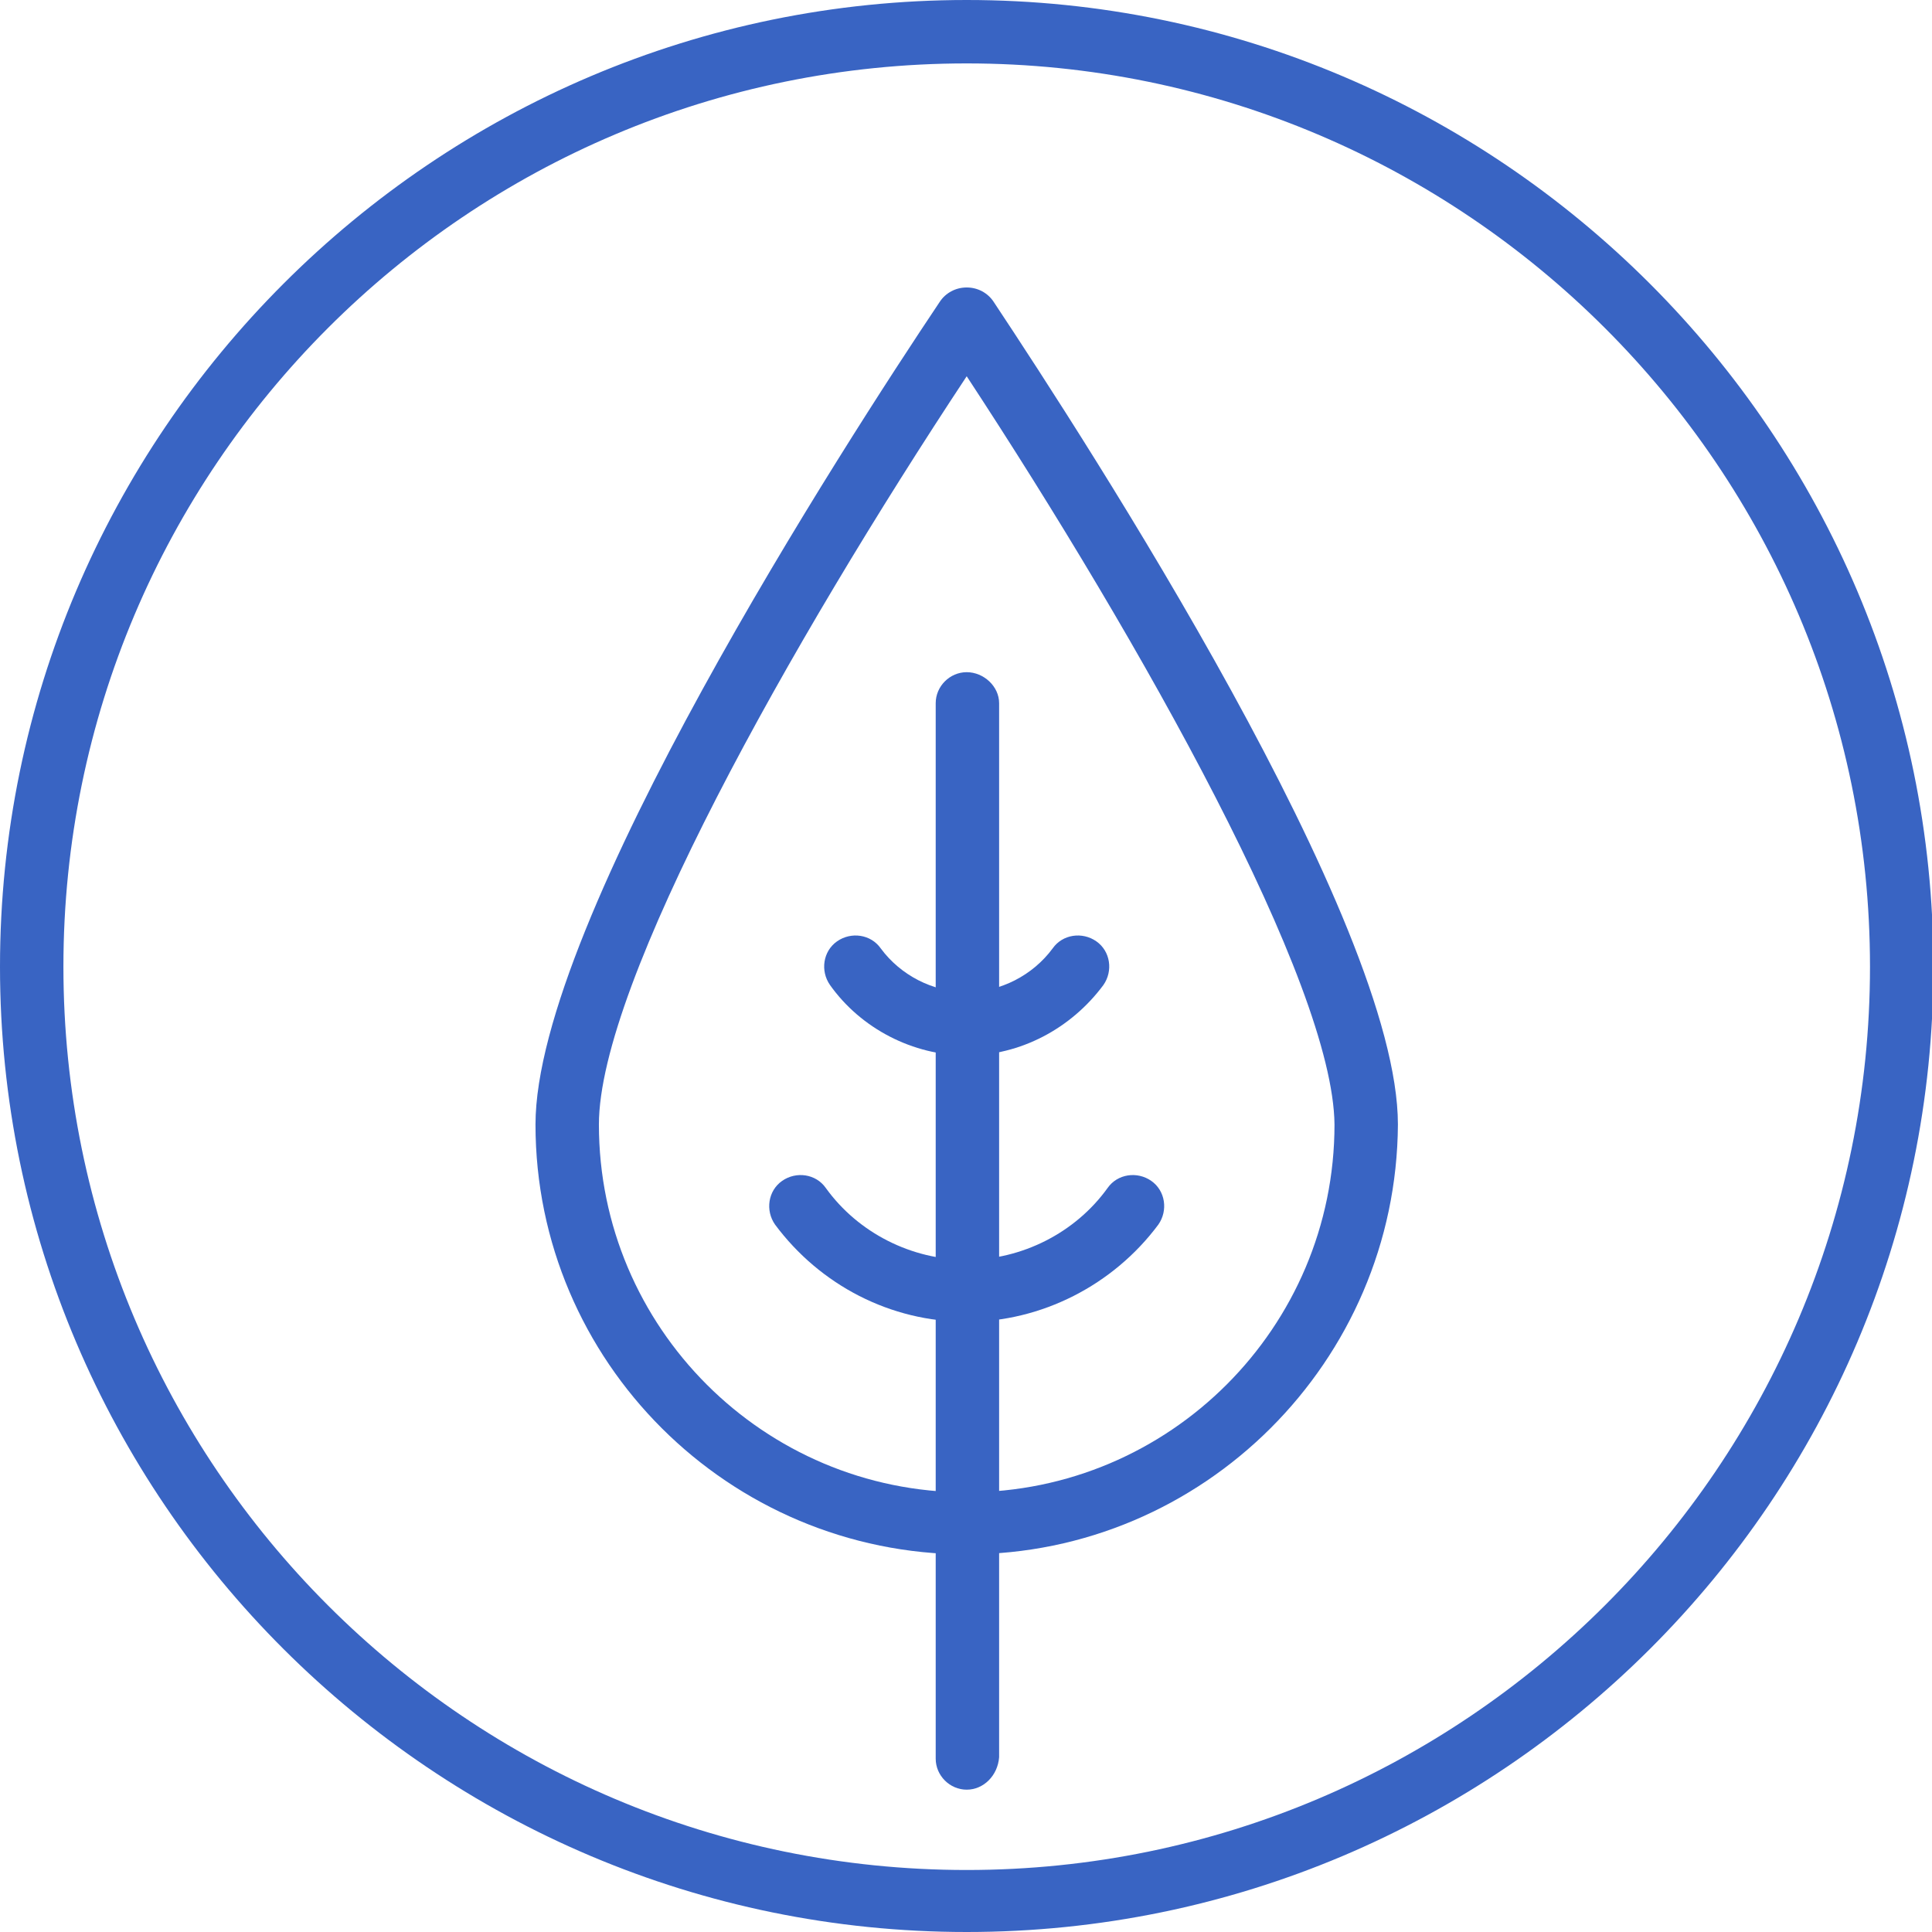
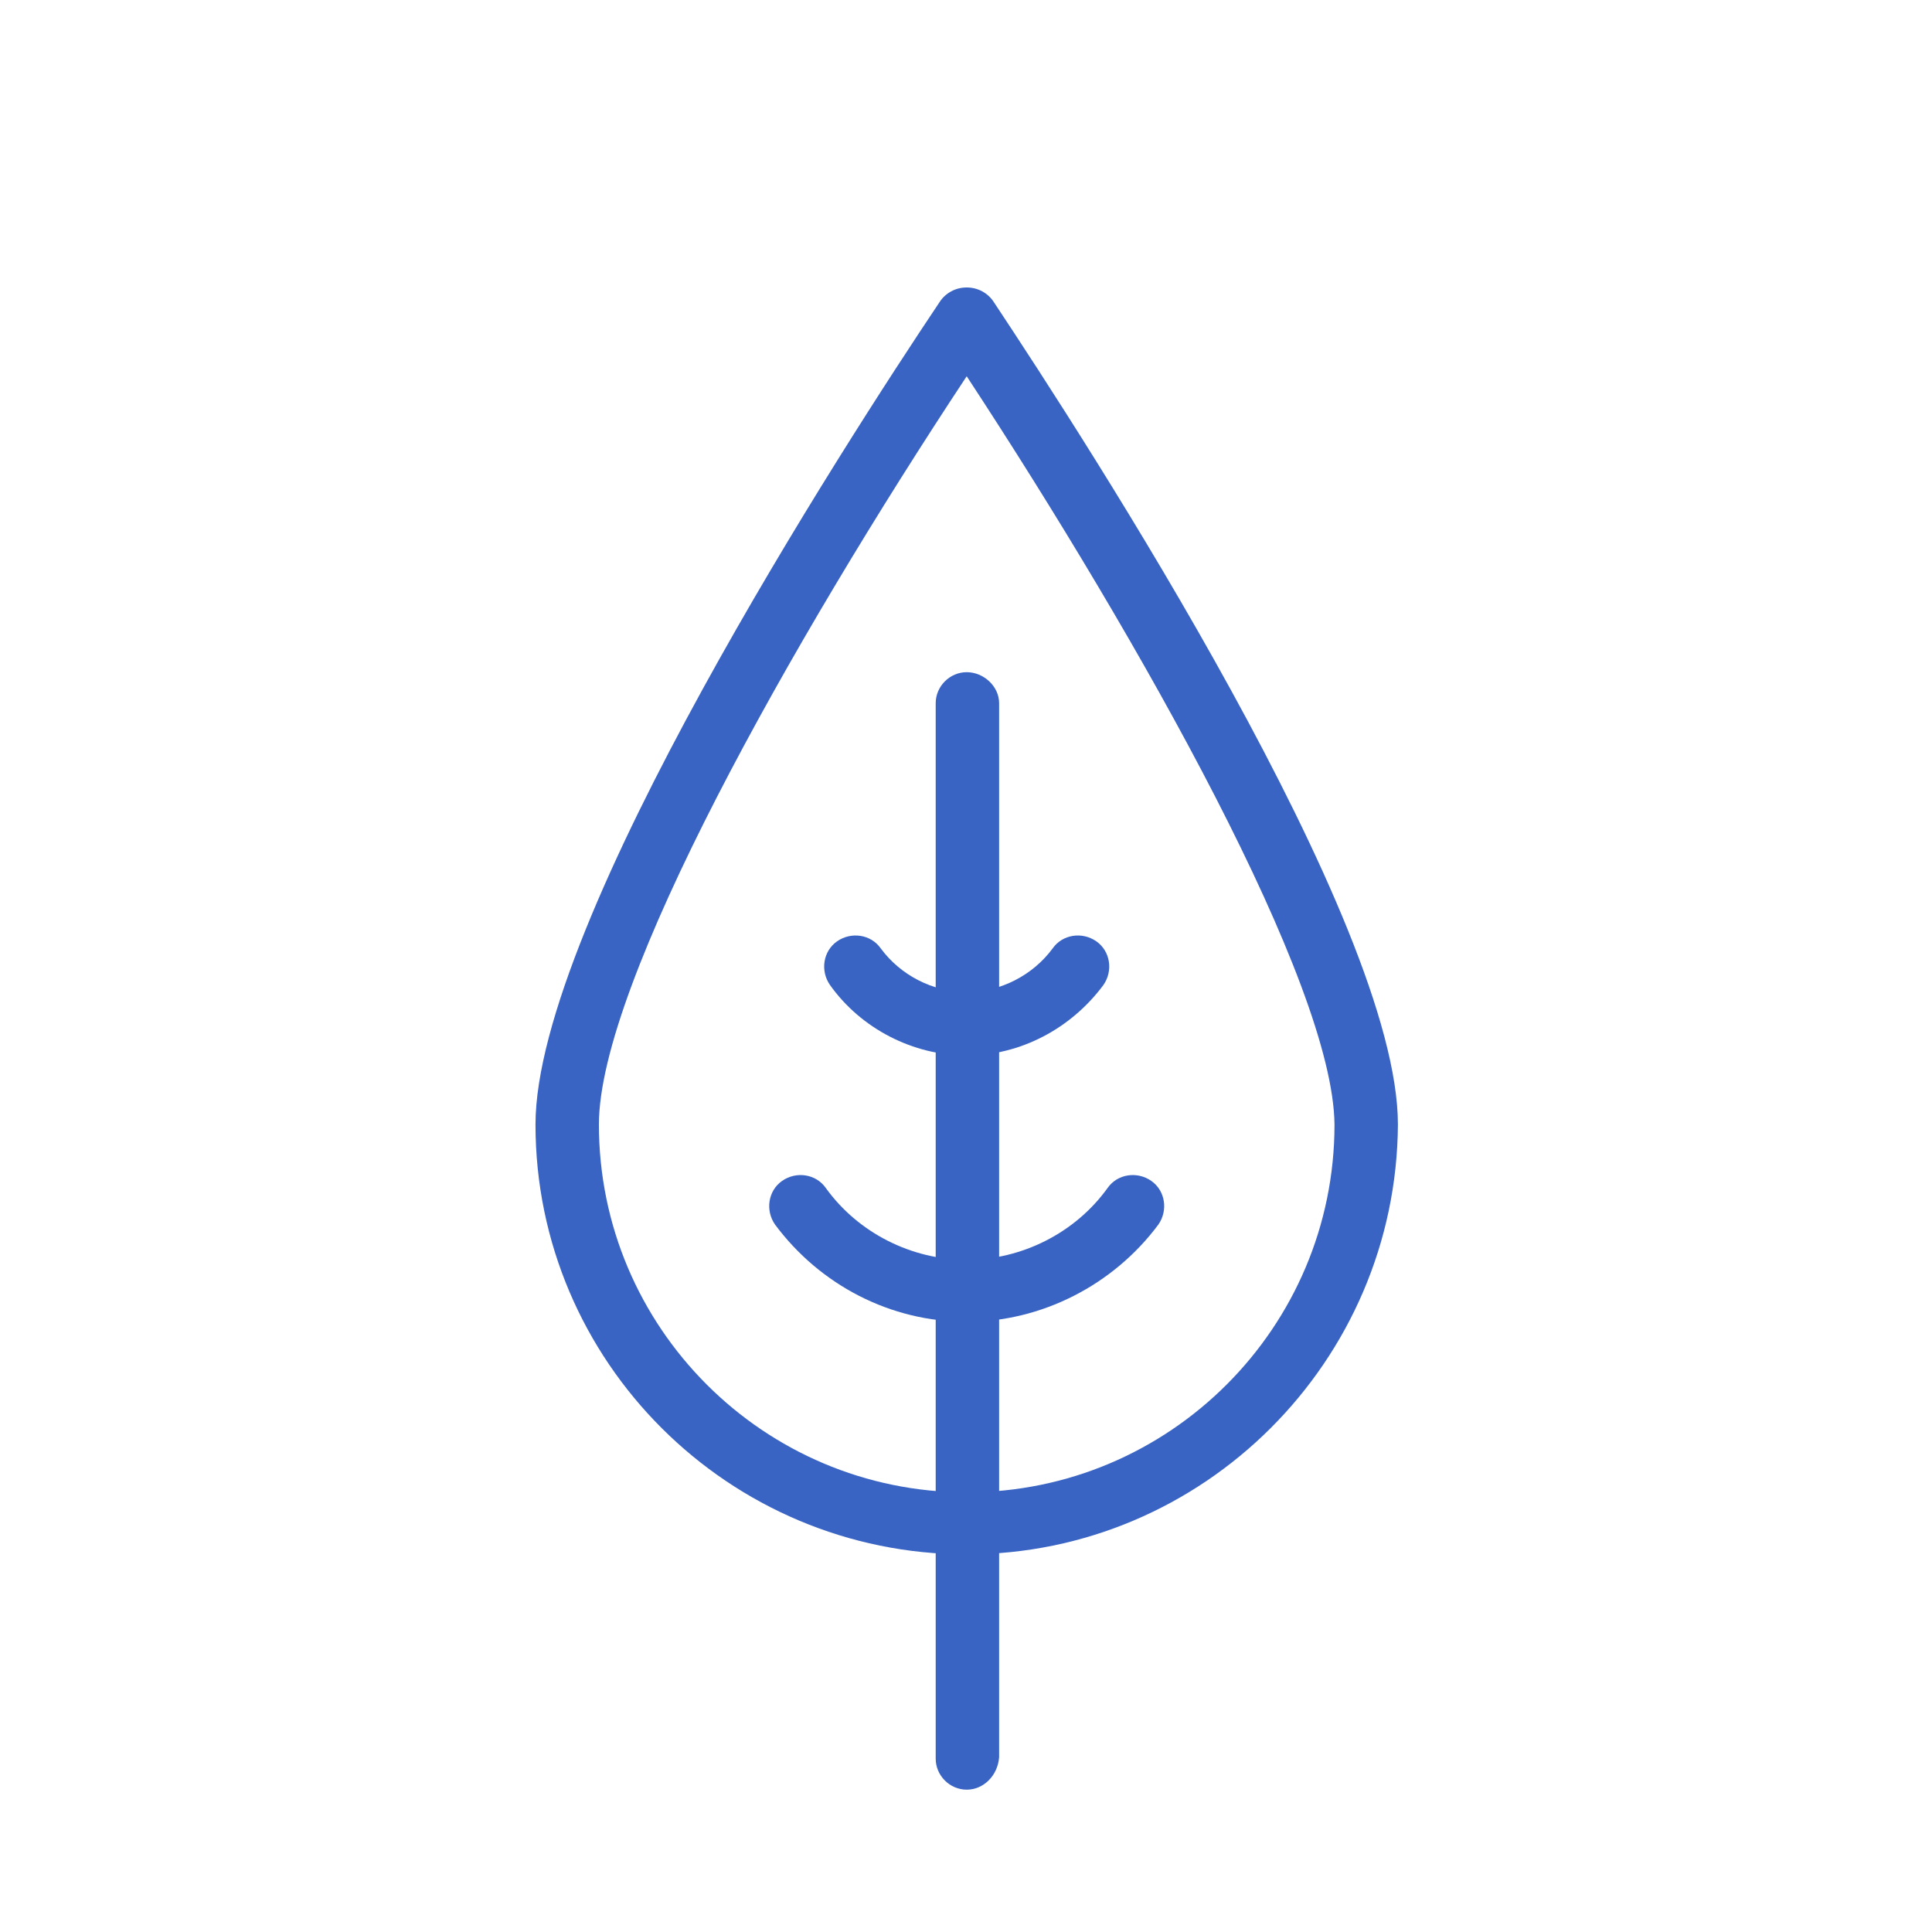
<svg xmlns="http://www.w3.org/2000/svg" xml:space="preserve" style="enable-background:new 0 0 137.1 137.1;" viewBox="0 0 137.1 137.1" y="0px" x="0px" id="Layer_1" version="1.1">
  <style type="text/css">
	.st0{fill:#3964C3;}
</style>
  <g>
    <g>
      <g>
        <path d="M68.6,110.3C51.7,110.3,38,96.6,38,79.8c0-14.4,22-48.4,28.7-58.4c0.4-0.6,1.1-1,1.9-1s1.5,0.4,1.9,1     c6.7,10.1,28.7,44,28.7,58.4C99.1,96.6,85.4,110.3,68.6,110.3z M68.6,26.7C56.1,45.6,42.5,69.8,42.5,79.8     c0,14.4,11.7,26.1,26.1,26.1s26.1-11.7,26.1-26.1C94.6,69.8,81,45.6,68.6,26.7z" class="st0" />
      </g>
    </g>
    <g>
-       <path d="M68.6,137.1C30.8,137.1,0,106.4,0,68.6S30.8,0,68.6,0s68.6,30.8,68.6,68.6S106.4,137.1,68.6,137.1z M68.6,4.5    C33.2,4.5,4.5,33.2,4.5,68.6s28.7,64.1,64.1,64.1c35.3,0,64.1-28.7,64.1-64.1S103.9,4.5,68.6,4.5z" class="st0" />
-     </g>
+       </g>
    <g>
      <path d="M68.6,127c-1.2,0-2.2-1-2.2-2.2V49.9c0-1.2,1-2.2,2.2-2.2s2.3,1,2.3,2.2v74.8C70.8,126,69.8,127,68.6,127z" class="st0" />
    </g>
    <g>
      <path d="M68.6,93.8c-5.4,0-10.4-2.6-13.6-6.9c-0.7-1-0.5-2.4,0.5-3.1s2.4-0.5,3.1,0.5c2.3,3.2,6.1,5.1,10,5.1    s7.7-1.9,10-5.1c0.7-1,2.1-1.2,3.1-0.5s1.2,2.1,0.5,3.1C79,91.2,73.9,93.8,68.6,93.8z" class="st0" />
    </g>
    <g>
      <path d="M68.6,74.9c-3.8,0-7.5-1.9-9.7-5c-0.7-1-0.5-2.4,0.5-3.1s2.4-0.5,3.1,0.5c1.4,1.9,3.7,3.1,6.1,3.1    s4.7-1.2,6.1-3.1c0.7-1,2.1-1.2,3.1-0.5s1.2,2.1,0.5,3.1C76,73,72.4,74.9,68.6,74.9z" class="st0" />
    </g>
  </g>
</svg>